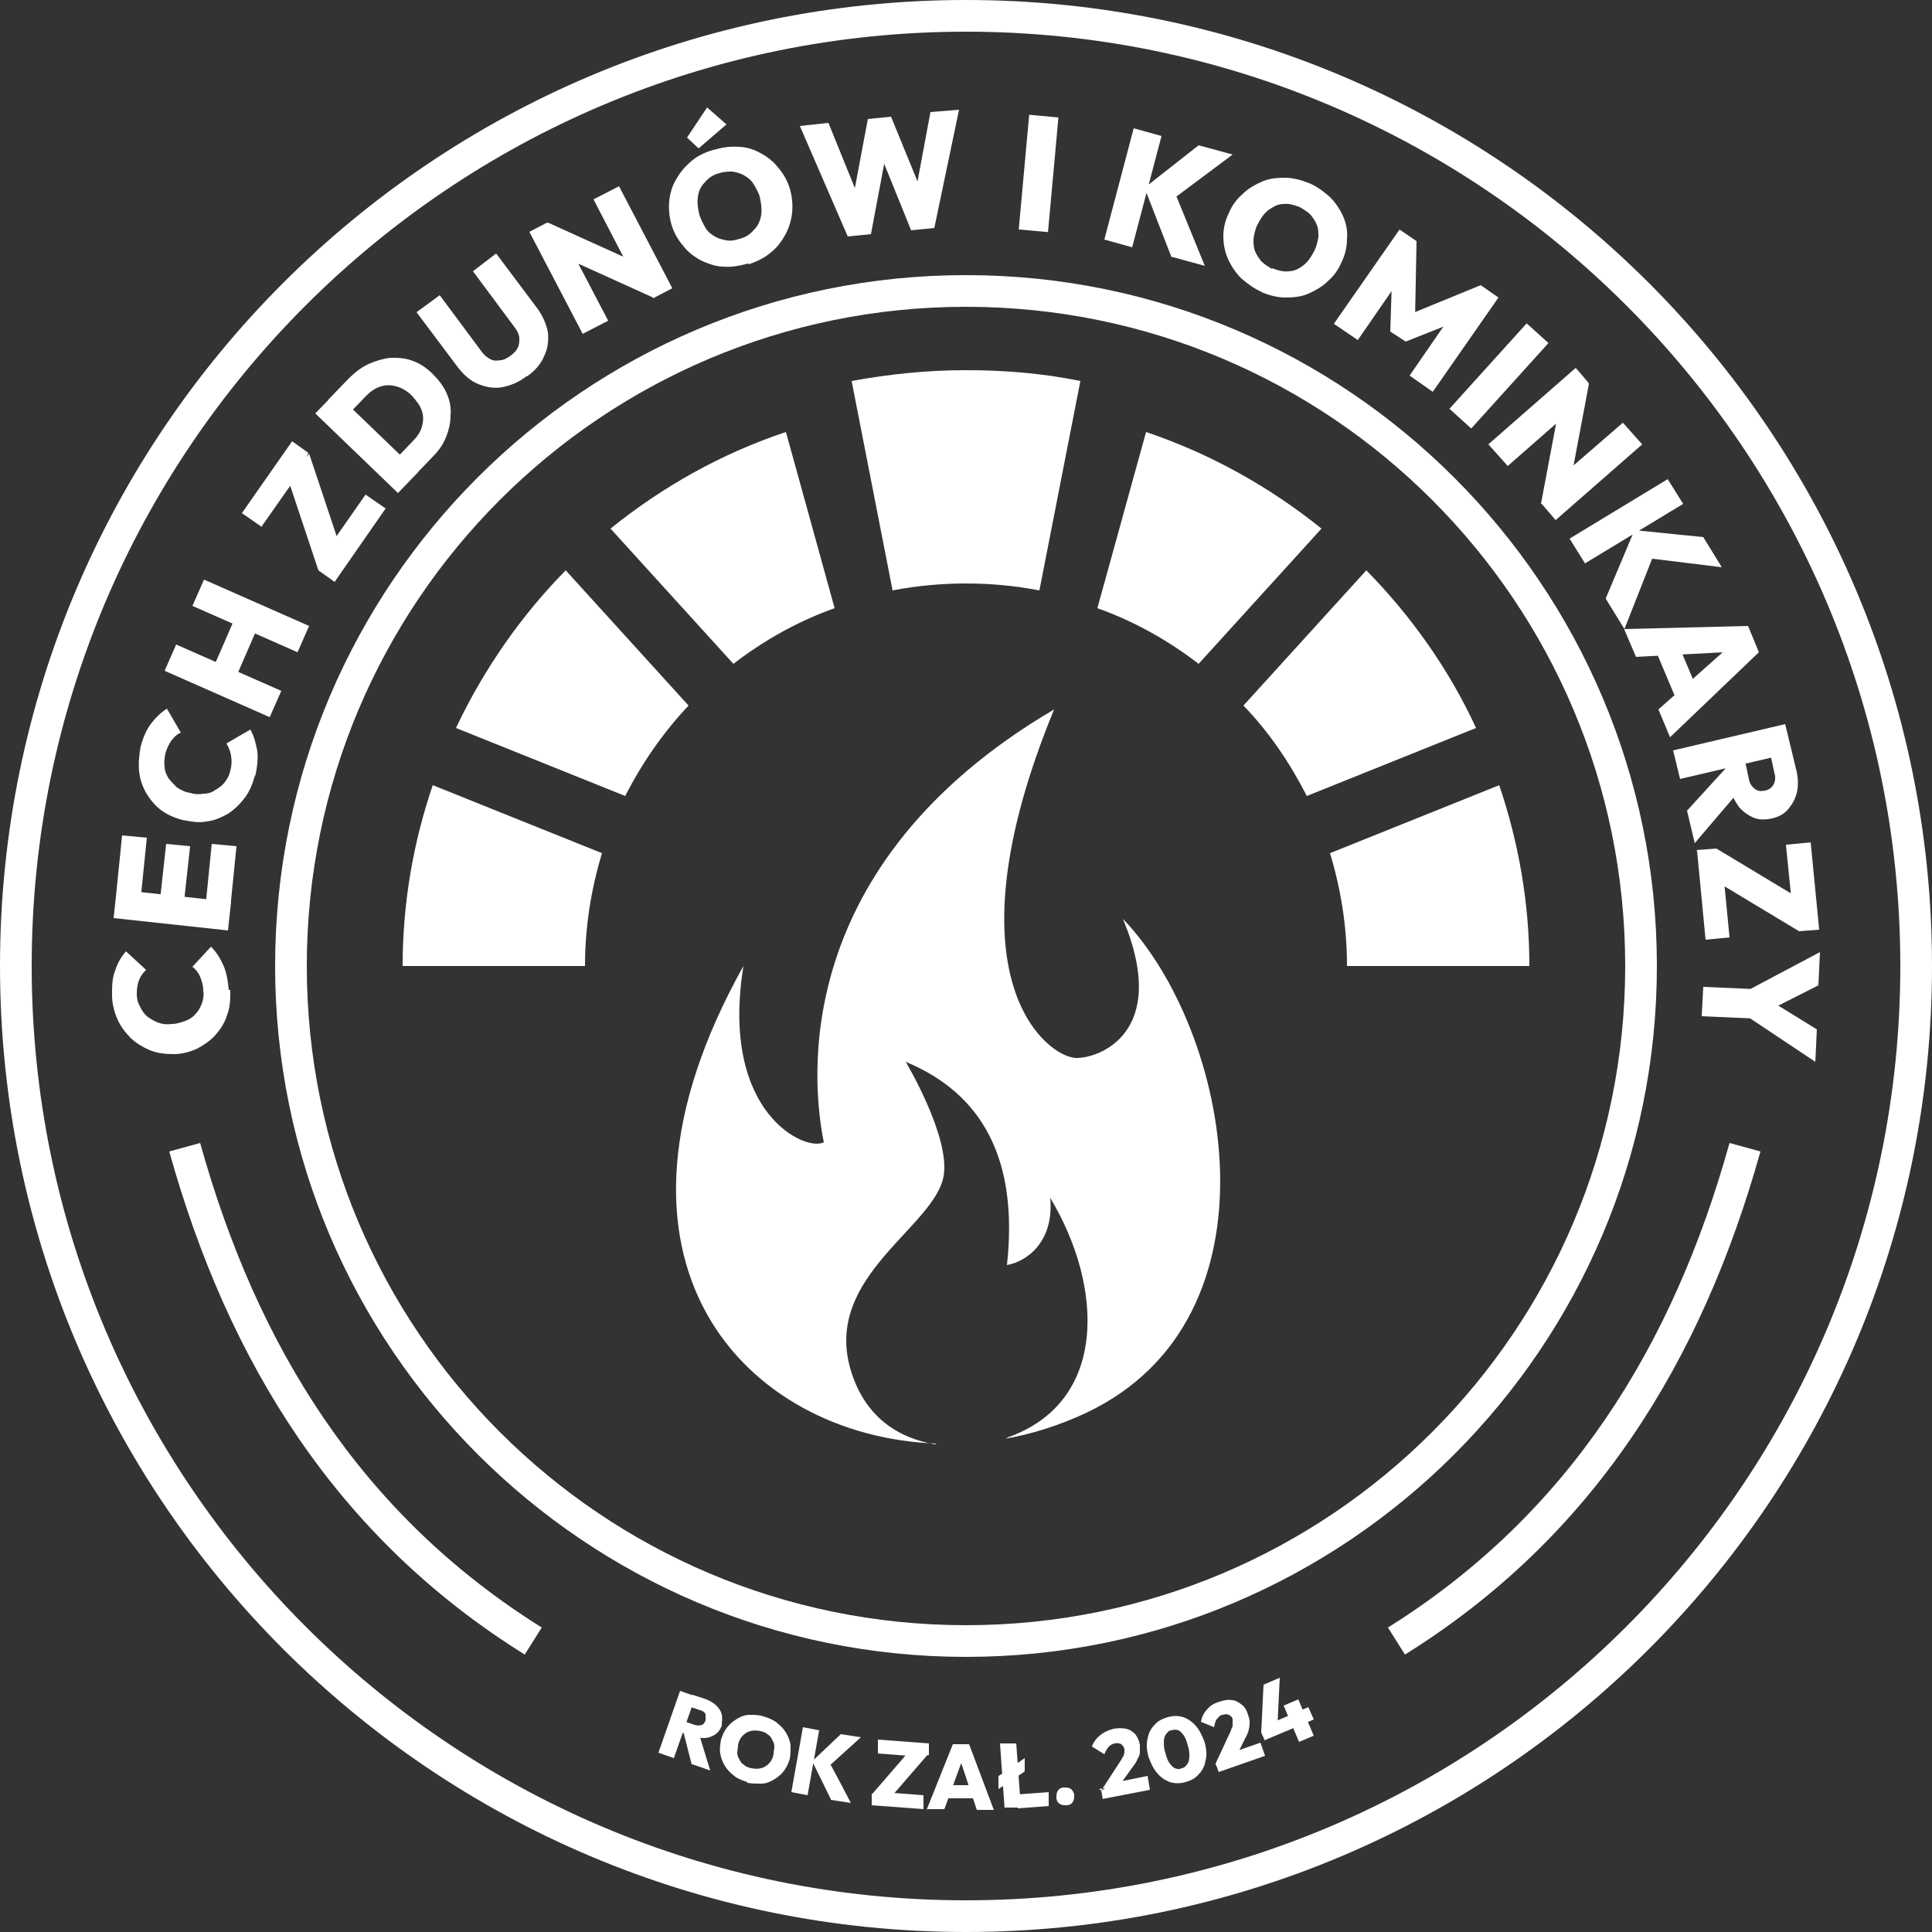
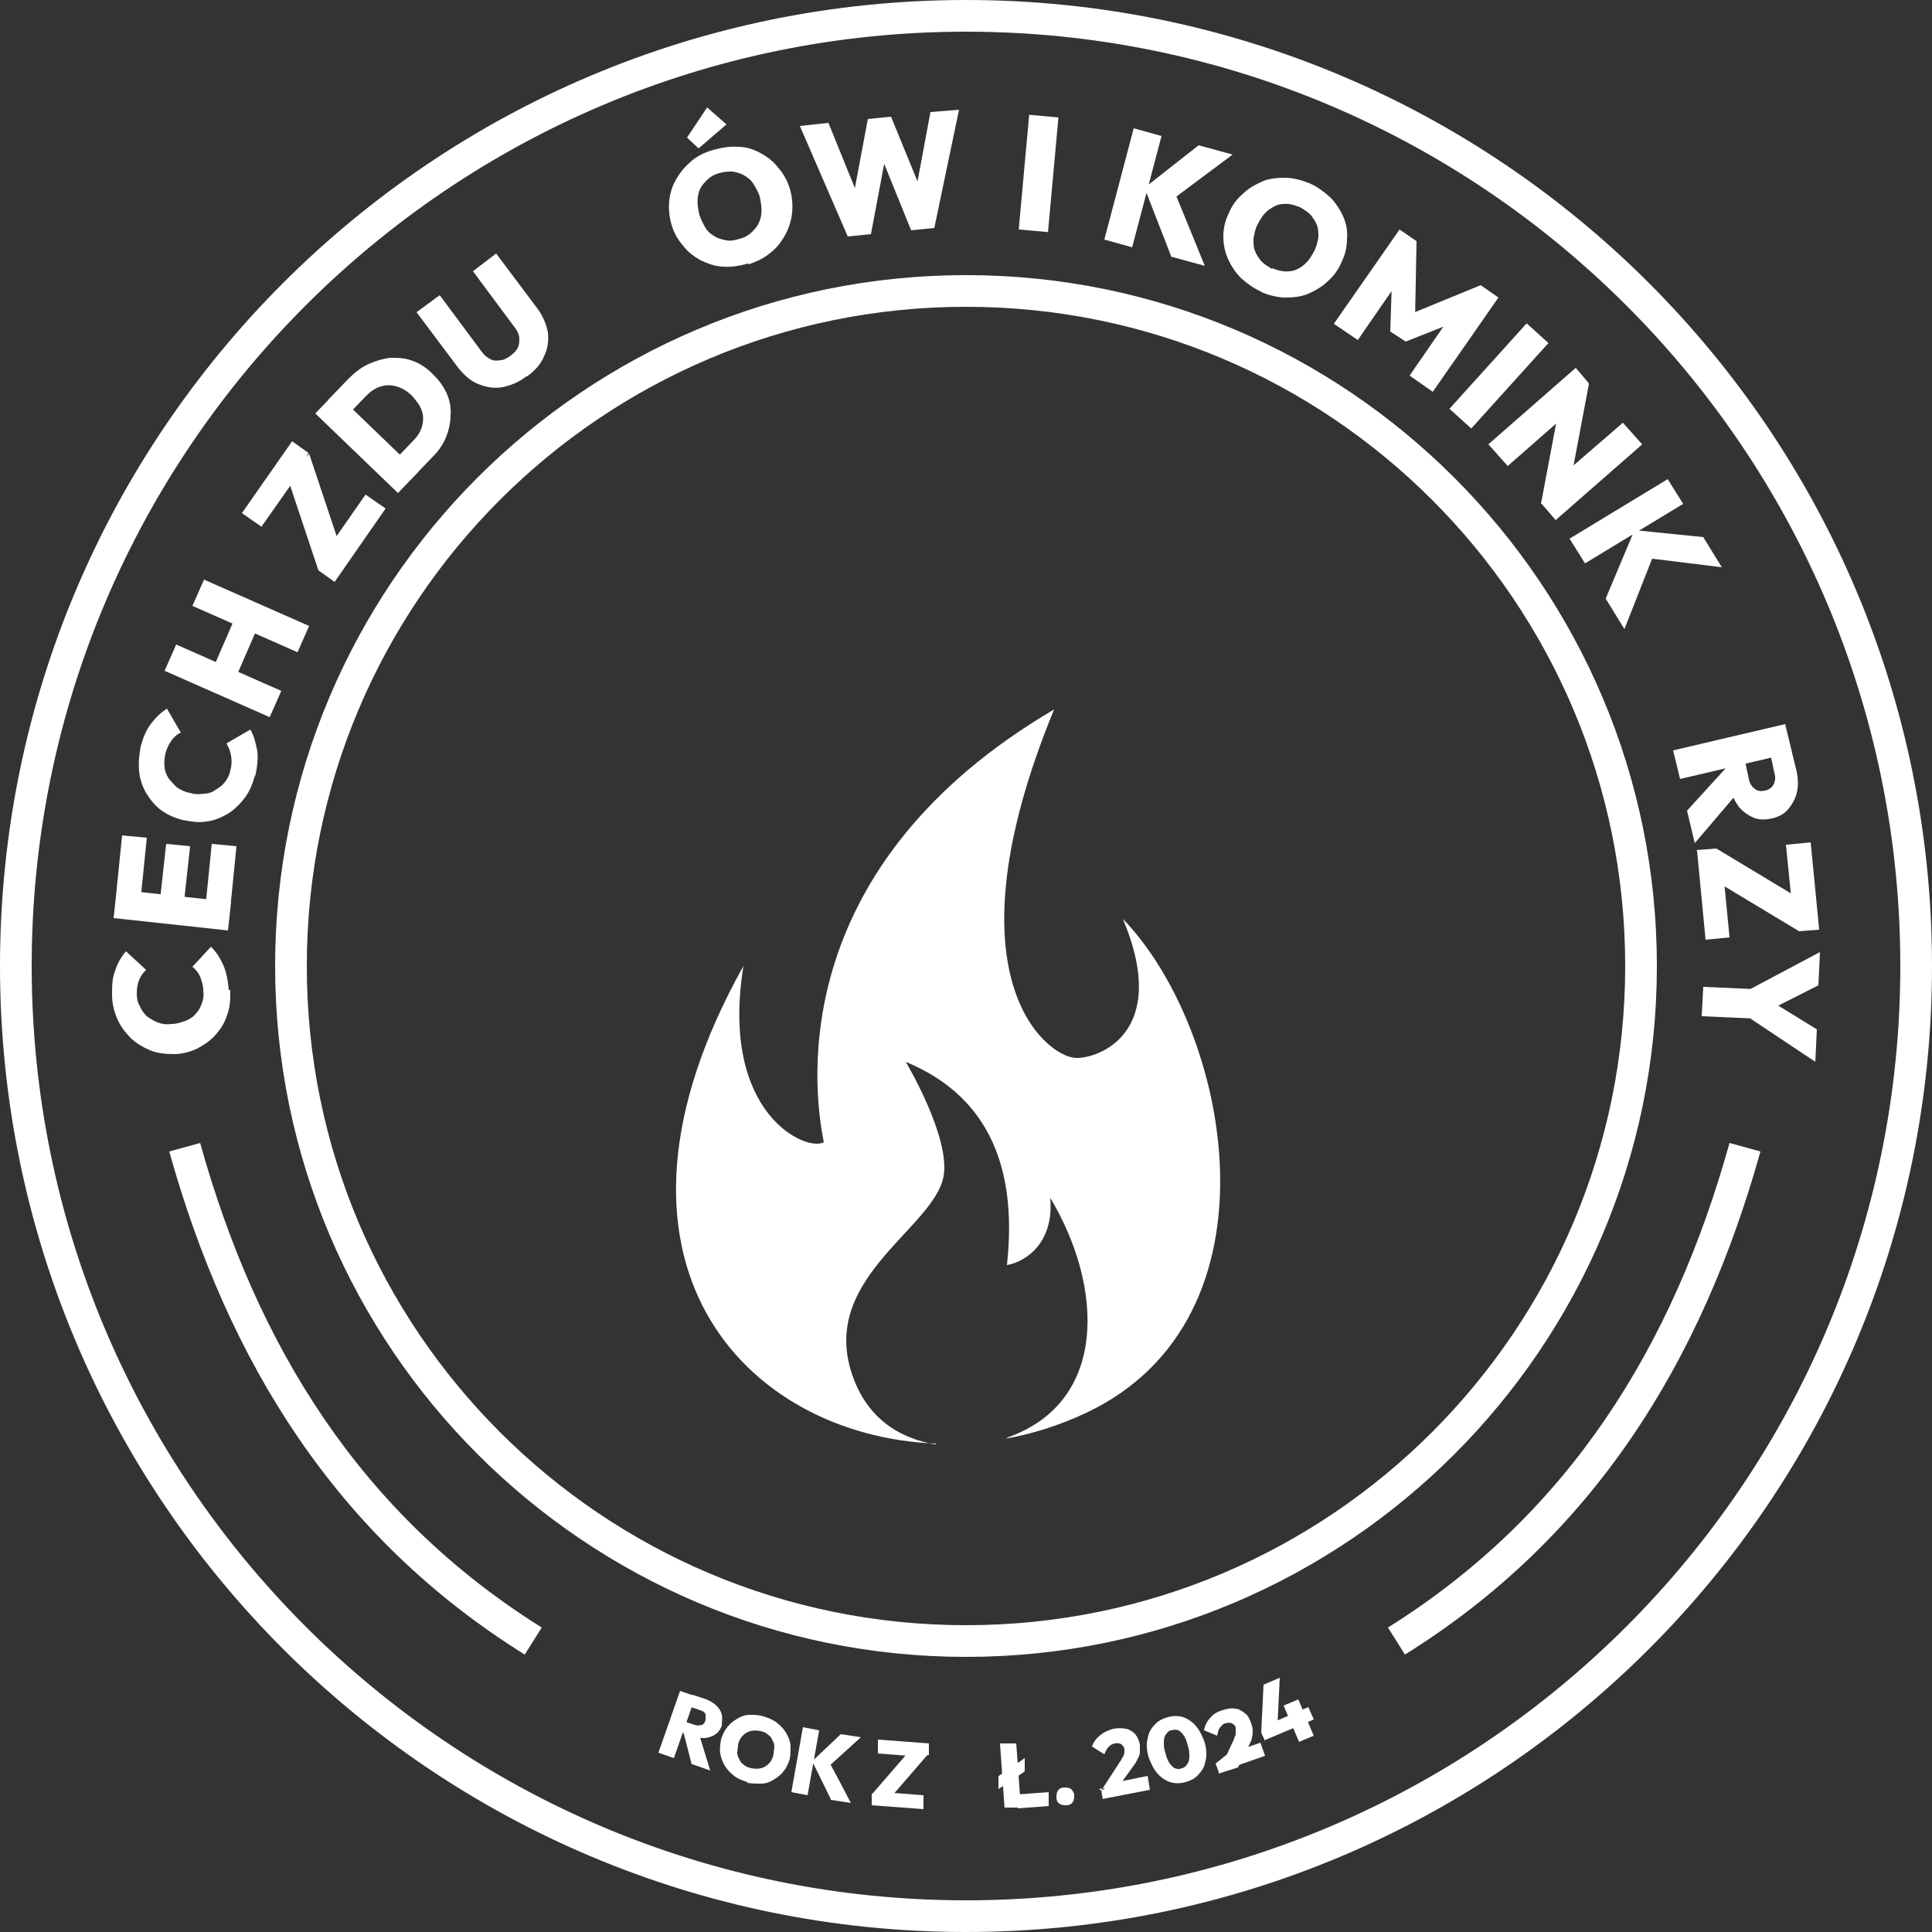
<svg xmlns="http://www.w3.org/2000/svg" viewBox="0 0 250 250">
  <rect x="0" y="0" width="250" height="250" fill="#333333" stroke="none" />
  <defs>
    <style> .cls-1, .cls-2 { fill: #fff; } .cls-2 { fill-rule: evenodd; } </style>
  </defs>
  <g>
    <g id="Warstwa_1">
      <g>
-         <path class="cls-2" d="M139.8,49.3c-4.9-1-9.8-1.4-14.8-1.4s-9.9.5-14.8,1.4l5.3,27.1c3.1-.6,6.3-.9,9.5-.9s6.4.3,9.5.9l5.3-27.1Z" />
-         <path class="cls-2" d="M101.7,55.9l6.3,22.8c-4.8,1.7-9.2,4.2-13.1,7.2l-15.9-17.5c6.7-5.4,14.3-9.7,22.7-12.5ZM148.3,55.9c8.3,2.8,16,7.1,22.7,12.5l-15.9,17.5c-3.9-3-8.3-5.5-13.1-7.2l6.3-22.8ZM176.8,73.8c5.8,5.9,10.7,12.8,14.2,20.4l-21.9,8.8c-2.2-4.3-4.9-8.3-8.2-11.7l15.9-17.5ZM73.2,73.8l15.9,17.5c-3.3,3.5-6,7.4-8.2,11.7l-21.9-8.8c3.6-7.6,8.4-14.5,14.2-20.4ZM194,101.6c2.5,7.4,3.9,15.2,3.9,23.4h-23.6c0-5.1-.8-10-2.2-14.6l21.9-8.8ZM56,101.6l21.9,8.8c-1.4,4.6-2.2,9.5-2.2,14.6h-23.6c0-8.2,1.4-16.1,3.9-23.4Z" />
        <path class="cls-1" d="M89.5,228.3l-1.1-4.3,2,.2,1.5,4.9-2.3-.8ZM85.2,226.8l2.8-8,2,.7-2.8,8-2-.7ZM87.9,224.1l.5-1.4,1.5.5c.3.1.6.1.9,0,.2,0,.4-.3.5-.6,0-.3,0-.5,0-.8-.1-.2-.3-.4-.7-.5l-1.5-.5.5-1.5,1.8.6c.5.2,1,.5,1.3.8.3.3.6.7.7,1.2.1.4,0,.9,0,1.4-.2.5-.4.8-.8,1.1-.4.3-.8.4-1.3.5-.5,0-1,0-1.6-.2l-1.7-.6Z" />
        <path class="cls-1" d="M97.2,228.8c.5.1.9.1,1.3,0,.4-.1.7-.3,1-.6.3-.3.5-.7.6-1.2,0-.4.1-.7.1-1,0-.3-.1-.6-.3-.9-.1-.3-.3-.5-.6-.7-.2-.2-.5-.3-.9-.4-.5-.1-.9-.1-1.3,0-.4.1-.7.3-1,.6-.3.3-.5.7-.6,1.2,0,.4-.1.7-.1,1,0,.3.1.6.3.9.1.3.3.5.6.7.2.2.5.3.9.4ZM96.7,230.6c-.6-.2-1.2-.4-1.7-.8-.5-.4-.9-.8-1.2-1.3-.3-.5-.5-1-.6-1.6s0-1.2.1-1.8c.2-.6.4-1.1.8-1.6.4-.5.8-.8,1.3-1.1.5-.3,1-.5,1.6-.5.6,0,1.2,0,1.8.2.6.2,1.2.4,1.7.8.5.4.9.8,1.2,1.3.3.5.5,1,.6,1.6,0,.6,0,1.2-.1,1.8-.2.6-.4,1.1-.8,1.6-.4.5-.8.8-1.3,1.1-.5.3-1,.5-1.6.5-.6,0-1.2,0-1.8-.1Z" />
        <path class="cls-1" d="M102.4,231.9l1.5-8.4,2.1.4-1.5,8.4-2.1-.4ZM107.5,232.8l-2.4-4.9,3.7-3.5,2.6.4-4.2,3.8v-.7c.1,0,2.9,5.4,2.9,5.4l-2.6-.4Z" />
        <path class="cls-1" d="M113.6,226.9v-1.8c.1,0,6.6.5,6.6.5v1.5c-.1,0-1.4.2-1.4.2l-5.2-.4ZM112.8,233.6v-1.5c.1,0,1.4-.2,1.4-.2l5.3.4v1.8c-.1,0-6.7-.5-6.7-.5ZM112.9,232.1l4.5-5.2,2.6.2-4.5,5.2-2.6-.2Z" />
-         <path class="cls-1" d="M121.9,232.7v-1.7s4.7,0,4.7,0v1.7s-4.7,0-4.7,0ZM119.9,234.2l3.4-8.5h2.1s3.2,8.5,3.2,8.5h-2.2s-2.4-7.2-2.4-7.2h.8s-2.6,7.1-2.6,7.1h-2.2Z" />
        <path class="cls-1" d="M131.7,234v-1.8c-.1,0,4-.3,4-.3v1.8c.1,0-4,.3-4,.3ZM130,234.1l-.6-8.5h2.1c0-.1.6,8.3.6,8.3h-2.1ZM129.1,229.9l3.5-2.4v1.7c.1,0-3.4,2.3-3.4,2.3v-1.7Z" />
        <path class="cls-1" d="M138,233.6c-.3,0-.6,0-.9-.2-.3-.2-.4-.5-.4-.8s0-.6.2-.9c.2-.3.5-.4.8-.4.3,0,.6,0,.9.2.2.2.4.5.4.8,0,.3,0,.6-.2.9-.2.3-.5.4-.8.4Z" />
        <path class="cls-1" d="M142.7,232.8l-.2-1.1,1.6-1,4.4-.9.3,1.8-6.2,1.2ZM142.5,231.7l2.6-4c.1-.2.2-.4.3-.5,0-.2.1-.3.1-.4,0-.1,0-.3,0-.4,0-.3-.2-.5-.4-.7-.2-.1-.5-.2-.8-.1-.3,0-.6.2-.8.4-.2.2-.4.5-.6,1l-1.6-1c.2-.6.6-1.1,1.1-1.5.5-.4,1-.6,1.7-.8.6-.1,1.1-.1,1.6,0,.5.1.9.4,1.2.7.3.4.5.8.6,1.4,0,.3,0,.6,0,.9,0,.3-.1.6-.3.9-.1.3-.3.6-.6,1l-1.8,2.5-2.6.4Z" />
        <path class="cls-1" d="M152.9,228.8c.3,0,.6-.3.7-.5.2-.2.3-.6.3-1,0-.4,0-.9-.2-1.4-.1-.5-.3-1-.5-1.3-.2-.3-.5-.6-.7-.7-.3-.1-.6-.1-.9,0-.3,0-.5.2-.7.5-.2.2-.3.6-.3,1,0,.4,0,.9.2,1.4.1.5.3,1,.5,1.3.2.3.5.6.7.7.3.1.6.2.9,0ZM153.4,230.6c-.7.2-1.4.2-2,0-.6-.2-1.2-.6-1.7-1.2-.5-.6-.8-1.3-1.1-2.1-.2-.8-.3-1.6-.1-2.3.1-.7.4-1.3.9-1.8.4-.5,1-.8,1.7-1,.7-.2,1.4-.2,2,0,.6.2,1.2.6,1.7,1.2.5.6.8,1.3,1.1,2.1.2.8.3,1.6.1,2.3-.1.7-.4,1.3-.9,1.8-.4.5-1,.8-1.7,1Z" />
-         <path class="cls-1" d="M157.7,229.3l-.4-1.1,1.5-1.2,4.3-1.5.6,1.7-6,2.1ZM157.3,228.2l2-4.3c0-.2.2-.4.2-.6,0-.2,0-.3,0-.4,0-.1,0-.3,0-.4,0-.3-.3-.5-.5-.6-.2-.1-.5-.1-.8,0-.3,0-.5.3-.7.5-.2.2-.3.6-.4,1.1l-1.7-.7c.1-.6.4-1.2.8-1.6.4-.5.9-.8,1.6-1,.6-.2,1.1-.3,1.6-.2.5,0,.9.3,1.3.6.4.3.6.7.8,1.3.1.3.2.6.2.9,0,.3,0,.6-.1.9,0,.3-.2.7-.4,1.1l-1.4,2.8-2.5.8Z" />
+         <path class="cls-1" d="M157.7,229.3l-.4-1.1,1.5-1.2,4.3-1.5.6,1.7-6,2.1Zl2-4.3c0-.2.2-.4.2-.6,0-.2,0-.3,0-.4,0-.1,0-.3,0-.4,0-.3-.3-.5-.5-.6-.2-.1-.5-.1-.8,0-.3,0-.5.3-.7.5-.2.2-.3.6-.4,1.1l-1.7-.7c.1-.6.4-1.2.8-1.6.4-.5.9-.8,1.6-1,.6-.2,1.1-.3,1.6-.2.5,0,.9.3,1.3.6.4.3.6.7.8,1.3.1.3.2.6.2.9,0,.3,0,.6-.1.9,0,.3-.2.7-.4,1.1l-1.4,2.8-2.5.8Z" />
        <path class="cls-1" d="M168.1,225.4l-2-4.7,1.9-.8,2,4.7-1.9.8ZM163.7,225.3l-.5-1.1.3-.8,5.8-2.5.7,1.6-6.4,2.7ZM163.2,224.2l.3-6.2,2.1-.9-.3,6.2-2.1.9Z" />
        <path class="cls-1" d="M29.8,128.1c0,1.1,0,2.2-.4,3.2-.3,1-.8,1.8-1.5,2.6-.7.8-1.5,1.3-2.4,1.8-.9.4-1.9.7-3,.7-1.1,0-2.1-.1-3.1-.5-.9-.4-1.8-.9-2.5-1.6-.7-.7-1.3-1.5-1.7-2.4-.4-.9-.7-2-.7-3.1,0-1.2,0-2.2.4-3.2.3-1,.8-1.8,1.4-2.5l2.6,2.4c-.4.4-.7.8-.9,1.3-.2.5-.3,1.1-.3,1.8,0,.6.1,1.1.4,1.6.2.5.5.9.9,1.3.4.3.9.6,1.4.8.5.2,1.1.3,1.8.2.7,0,1.2-.2,1.8-.4.5-.2,1-.5,1.3-.9.4-.4.6-.8.8-1.3.2-.5.3-1.1.2-1.7,0-.7-.2-1.3-.4-1.8-.2-.5-.6-1-1-1.3l2.4-2.6c.7.7,1.2,1.5,1.6,2.4.4.9.6,2,.7,3.2Z" />
        <path class="cls-1" d="M18.2,116.3l-3.2-.3.8-7.9,3.2.3-.8,7.9ZM23.8,116.8l-3.1-.3.8-7.3,3.1.3-.8,7.3ZM29.8,117.5l-3.2-.3.8-8,3.2.3-.8,8ZM29.5,120.4l-14.8-1.6.4-3.7,14.8,1.6-.4,3.7Z" />
        <path class="cls-1" d="M33,100.3c-.3,1.1-.7,2.1-1.3,2.9-.6.8-1.3,1.5-2.2,2.1-.9.5-1.8.9-2.8,1-1,.2-2,0-3.1-.2-1.1-.3-2-.7-2.8-1.3-.8-.6-1.4-1.4-1.9-2.2-.5-.9-.8-1.8-.9-2.8-.1-1,0-2.1.2-3.2.3-1.1.7-2.1,1.3-2.9.6-.8,1.3-1.5,2.1-2l1.8,3.1c-.5.2-.9.6-1.2,1-.3.4-.6,1-.8,1.7-.1.6-.2,1.1-.1,1.7,0,.5.2,1,.5,1.5.3.4.7.8,1.1,1.2.5.3,1,.6,1.7.7.6.2,1.2.2,1.8.1.6,0,1.1-.2,1.5-.5.5-.3.9-.6,1.2-1,.3-.4.6-.9.7-1.5.2-.7.2-1.3.1-1.9s-.3-1.1-.6-1.6l3.1-1.8c.5.9.7,1.8.9,2.8.1,1,0,2.1-.3,3.3Z" />
        <path class="cls-1" d="M30.2,88.4l-2.9-1.3,3.3-7.6,2.9,1.3-3.3,7.6ZM38.5,84.4l-13.6-6,1.5-3.4,13.6,6-1.5,3.4ZM34.9,92.8l-13.6-6,1.5-3.4,13.6,6-1.5,3.4Z" />
        <path class="cls-1" d="M33.9,68.2l-2.6-1.8,6.5-9.3,2.1,1.5-.9,2.2-5.2,7.4ZM43.3,75.3l-2.1-1.5.8-2.2,5.3-7.6,2.6,1.8-6.6,9.5ZM41.2,73.8l-3.8-11.4,2.6-3.7,3.8,11.4-2.6,3.7Z" />
        <path class="cls-1" d="M51.5,63.8l-10.7-10.3,2.6-2.7,10.7,10.3-2.6,2.7ZM53.2,61.9l-2.3-2.2,2.5-2.6c.6-.6,1-1.2,1.2-1.9.2-.7.2-1.4,0-2-.2-.7-.7-1.3-1.3-2-.6-.6-1.3-1-2-1.2-.7-.2-1.4-.2-2,0-.7.2-1.3.6-1.9,1.2l-2.6,2.7-2.3-2.2,2.6-2.7c.8-.8,1.7-1.5,2.6-1.9.9-.4,1.9-.7,2.8-.8,1,0,1.9,0,2.9.4.9.3,1.8.9,2.6,1.7.8.8,1.4,1.6,1.8,2.5.4.9.6,1.9.5,2.8,0,1-.2,1.9-.6,2.9s-1,1.8-1.8,2.6l-2.5,2.6Z" />
        <path class="cls-1" d="M68.1,48.7c-1,.8-2.1,1.2-3.1,1.4-1.1.2-2.1,0-3.1-.4-1-.4-1.8-1.1-2.6-2.1l-5.4-7.2,3-2.2,5.5,7.4c.3.4.7.7,1.1.9.4.2.8.2,1.3.1.4,0,.9-.3,1.3-.6.4-.3.7-.6.9-1,.2-.4.2-.8.2-1.2,0-.4-.2-.9-.5-1.3l-5.5-7.4,3-2.3,5.4,7.2c.7,1,1.1,2,1.3,3,.1,1.1,0,2.1-.5,3.1-.4,1-1.2,1.9-2.2,2.6Z" />
-         <path class="cls-1" d="M84.5,38.5l-2.3-2.3-5.4-10.4,3.3-1.7,6.9,13.2-2.5,1.3ZM84.5,38.5l-12.8-5.8-.8-3.9,12.8,5.8.8,3.9ZM75.4,43.2l-6.9-13.2,2.3-1.2,2.4,2.2,5.5,10.5-3.3,1.7Z" />
        <path class="cls-1" d="M90.4,19.2l-1.5-1.4,2.6-3.9,2.5,2.2-3.6,3.1ZM95.7,30.9c.8-.2,1.4-.6,1.9-1.2.5-.5.8-1.2.9-1.9.1-.7,0-1.5-.2-2.4-.2-.6-.5-1.1-.8-1.6-.3-.5-.7-.8-1.2-1.1-.5-.3-1-.4-1.5-.5-.5,0-1.1,0-1.7.2-.8.2-1.4.6-1.9,1.2-.5.5-.8,1.1-.9,1.9-.1.7,0,1.5.2,2.3.2.6.5,1.2.8,1.7.3.5.7.8,1.2,1.1s1,.4,1.5.5,1.1,0,1.7-.2ZM96.8,34.1c-1.1.3-2.2.5-3.2.4-1,0-2-.4-2.9-.8-.9-.5-1.7-1.1-2.3-1.9-.7-.8-1.2-1.7-1.5-2.7-.3-1-.4-2.1-.3-3.1.1-1,.4-2,.9-2.8.5-.9,1.1-1.6,1.9-2.3.8-.7,1.8-1.2,2.9-1.5,1.1-.3,2.2-.5,3.2-.4,1,0,2,.3,2.9.8.9.5,1.7,1.1,2.3,1.9.7.8,1.2,1.7,1.5,2.7.3,1,.4,2.1.3,3.1-.1,1-.4,2-.9,2.9-.5.9-1.1,1.7-1.9,2.3-.8.7-1.7,1.1-2.8,1.5Z" />
        <polygon class="cls-1" points="109.7 30.6 103.5 16.3 107.2 15.9 111.7 27 110.1 27.1 112.3 15.4 115.3 15.1 119.8 26.1 118.2 26.3 120.4 14.5 124.1 14.2 120.9 29.5 117.9 29.8 113.4 18.7 114.9 18.6 112.7 30.3 109.7 30.6" />
        <rect class="cls-1" x="127" y="20.6" width="14.9" height="3.8" transform="translate(99.8 154.3) rotate(-84.8)" />
        <path class="cls-1" d="M142.9,31l3.8-14.4,3.6,1-3.8,14.4-3.6-1ZM151.6,33.3l-3.5-9,7-5.5,4.4,1.2-7.9,5.9.3-1.3,4,9.8-4.4-1.2Z" />
        <path class="cls-1" d="M164.6,34.7c.8.3,1.5.5,2.2.4.7,0,1.4-.4,1.9-.8.6-.5,1-1.1,1.4-1.9.3-.6.4-1.2.5-1.7,0-.6,0-1.1-.2-1.6-.2-.5-.5-.9-.8-1.3-.4-.4-.9-.7-1.4-1-.8-.3-1.5-.5-2.2-.4-.7,0-1.3.4-1.9.8-.6.5-1,1.1-1.4,1.9-.3.6-.4,1.2-.5,1.8,0,.6,0,1.1.2,1.6.2.5.5.9.8,1.3.4.4.9.7,1.4,1ZM163.3,37.8c-1.1-.5-1.9-1.1-2.7-1.8-.7-.7-1.3-1.6-1.7-2.5-.4-.9-.6-1.9-.6-2.9,0-1,.2-2,.7-3,.4-1,1-1.8,1.8-2.5.7-.7,1.6-1.2,2.5-1.6.9-.4,1.9-.5,3-.5,1,0,2.1.3,3.1.7s1.9,1.1,2.7,1.8c.7.7,1.3,1.6,1.7,2.5.4.9.6,1.9.5,2.9,0,1-.2,2-.7,3-.4,1-1,1.8-1.8,2.5-.7.7-1.6,1.2-2.5,1.6-.9.4-1.9.5-3,.5-1,0-2.1-.3-3.1-.7Z" />
        <polygon class="cls-1" points="172.6 41.9 181.1 29.7 183.3 31.2 183.1 41.5 182.1 40.8 191.6 36.9 193.9 38.5 185.4 50.7 182.4 48.6 187.3 41.5 187.7 41.9 181.9 44.2 179.9 42.9 180.1 36.7 180.6 36.9 175.7 44 172.6 41.9" />
        <rect class="cls-1" x="186.5" y="46.8" width="14.9" height="3.8" transform="translate(27.8 159.9) rotate(-47.9)" />
        <path class="cls-1" d="M199.4,65.2l1.7-2.8,8.9-7.7,2.5,2.8-11.2,9.8-1.8-2.1ZM199.4,65.2l2.6-13.8,3.6-1.7-2.6,13.8-3.6,1.7ZM192.7,57.4l11.2-9.8,1.7,2-1.6,2.9-8.9,7.8-2.5-2.8Z" />
        <path class="cls-1" d="M203.1,69.7l12.7-7.7,2,3.2-12.7,7.7-2-3.2ZM207.8,77.4l3.7-8.8,8.9.9,2.4,3.9-9.8-1.2,1.1-.7-3.9,9.9-2.4-3.9Z" />
-         <path class="cls-1" d="M214,83.6l2.8-1.1,3.2,7.6-2.8,1.1-3.2-7.6ZM210.2,81.4l16-.4,1.4,3.4-11.5,11-1.5-3.6,9.9-8.8.5,1.3-13.3.7-1.5-3.5Z" />
        <path class="cls-1" d="M218.3,104.9l5.2-5.7,1.6,3.1-5.8,6.8-1-4.2ZM216.5,97.1l14.5-3.4.9,3.7-14.5,3.4-.9-3.7ZM223.1,98.6l2.6-.6.6,2.8c.1.6.4,1,.8,1.3.4.3.8.3,1.3.2.5-.1.9-.4,1.1-.8.2-.4.3-.9.1-1.5l-.6-2.8,2.7-.6.8,3.3c.2,1,.2,1.9,0,2.7-.2.8-.6,1.5-1.1,2.1-.5.6-1.2,1-2.1,1.2-.9.2-1.7.2-2.4-.1-.7-.3-1.4-.8-1.9-1.4-.5-.7-.9-1.5-1.2-2.6l-.7-3.1Z" />
        <path class="cls-1" d="M231.2,109.3l3.1-.3,1.1,11.3-2.6.2-.8-2.2-.9-9ZM219.5,110l2.6-.2.8,2.2.9,9.3-3.1.3-1.1-11.5ZM222.1,109.8l10.3,6.2.4,4.5-10.3-6.2-.4-4.5Z" />
        <path class="cls-1" d="M220.4,127.7l6.9.3-.2,3.8-6.9-.3.2-3.8ZM225.7,128.4l9.8-5.2-.2,4.3-7.9,4v-3c.1,0,7.7,4.7,7.7,4.7l-.2,4.2-9.3-6.2v-2.8Z" />
        <path class="cls-2" d="M125,39.7c47.1,0,85.3,38.2,85.3,85.3s-38.2,85.3-85.3,85.3-85.3-38.2-85.3-85.3S77.9,39.7,125,39.7ZM125,35.6c-49.4,0-89.4,40.1-89.4,89.4s40.1,89.4,89.4,89.4,89.4-40.1,89.4-89.4-40.1-89.4-89.4-89.4Z" />
        <path class="cls-2" d="M125,4.1c66.7,0,120.9,54.2,120.9,120.9s-54.2,120.9-120.9,120.9S4.1,191.7,4.1,125,58.3,4.1,125,4.1ZM125,0C56,0,0,56,0,125s56,125,125,125,125-56,125-125S194,0,125,0Z" />
        <path class="cls-2" d="M121.2,186.8c-24.7-.9-46.4-23.5-25-61.8-3.1,19.2,8.2,24.1,10.4,22.8-1.6-7.9-4.4-35.9,29.8-56-14.2,34.5-1.1,44.9,2.8,45.1,2.9.1,12.3-3.2,6.1-18,13.9,14.4,21.2,51.6-4.7,63.9-3.4,1.6-7.1,2.8-10.7,3.4.2,0,.4-.1.5-.2,13-4.6,12.4-19.5,5.5-31,.5,5.6-2.9,8.2-5.6,8.7,1.5-13.7-3.2-22.2-13.1-26.3,0,0,5.8,9.7,4.9,14.8-1.2,6.6-15.4,12.9-12.1,24.8,1.8,6.4,6.3,9.1,11,9.9Z" />
        <path class="cls-2" d="M21.9,149c7.6,27.2,21.6,49.9,46,65.1l2.2-3.5c-23.5-14.7-36.9-36.5-44.2-62.7l-4,1.1Z" />
        <path class="cls-2" d="M223.8,147.9c-7.3,26.2-20.7,48-44.2,62.7l2.2,3.5c24.4-15.2,38.4-37.9,46-65.1l-4-1.1Z" />
      </g>
    </g>
  </g>
</svg>